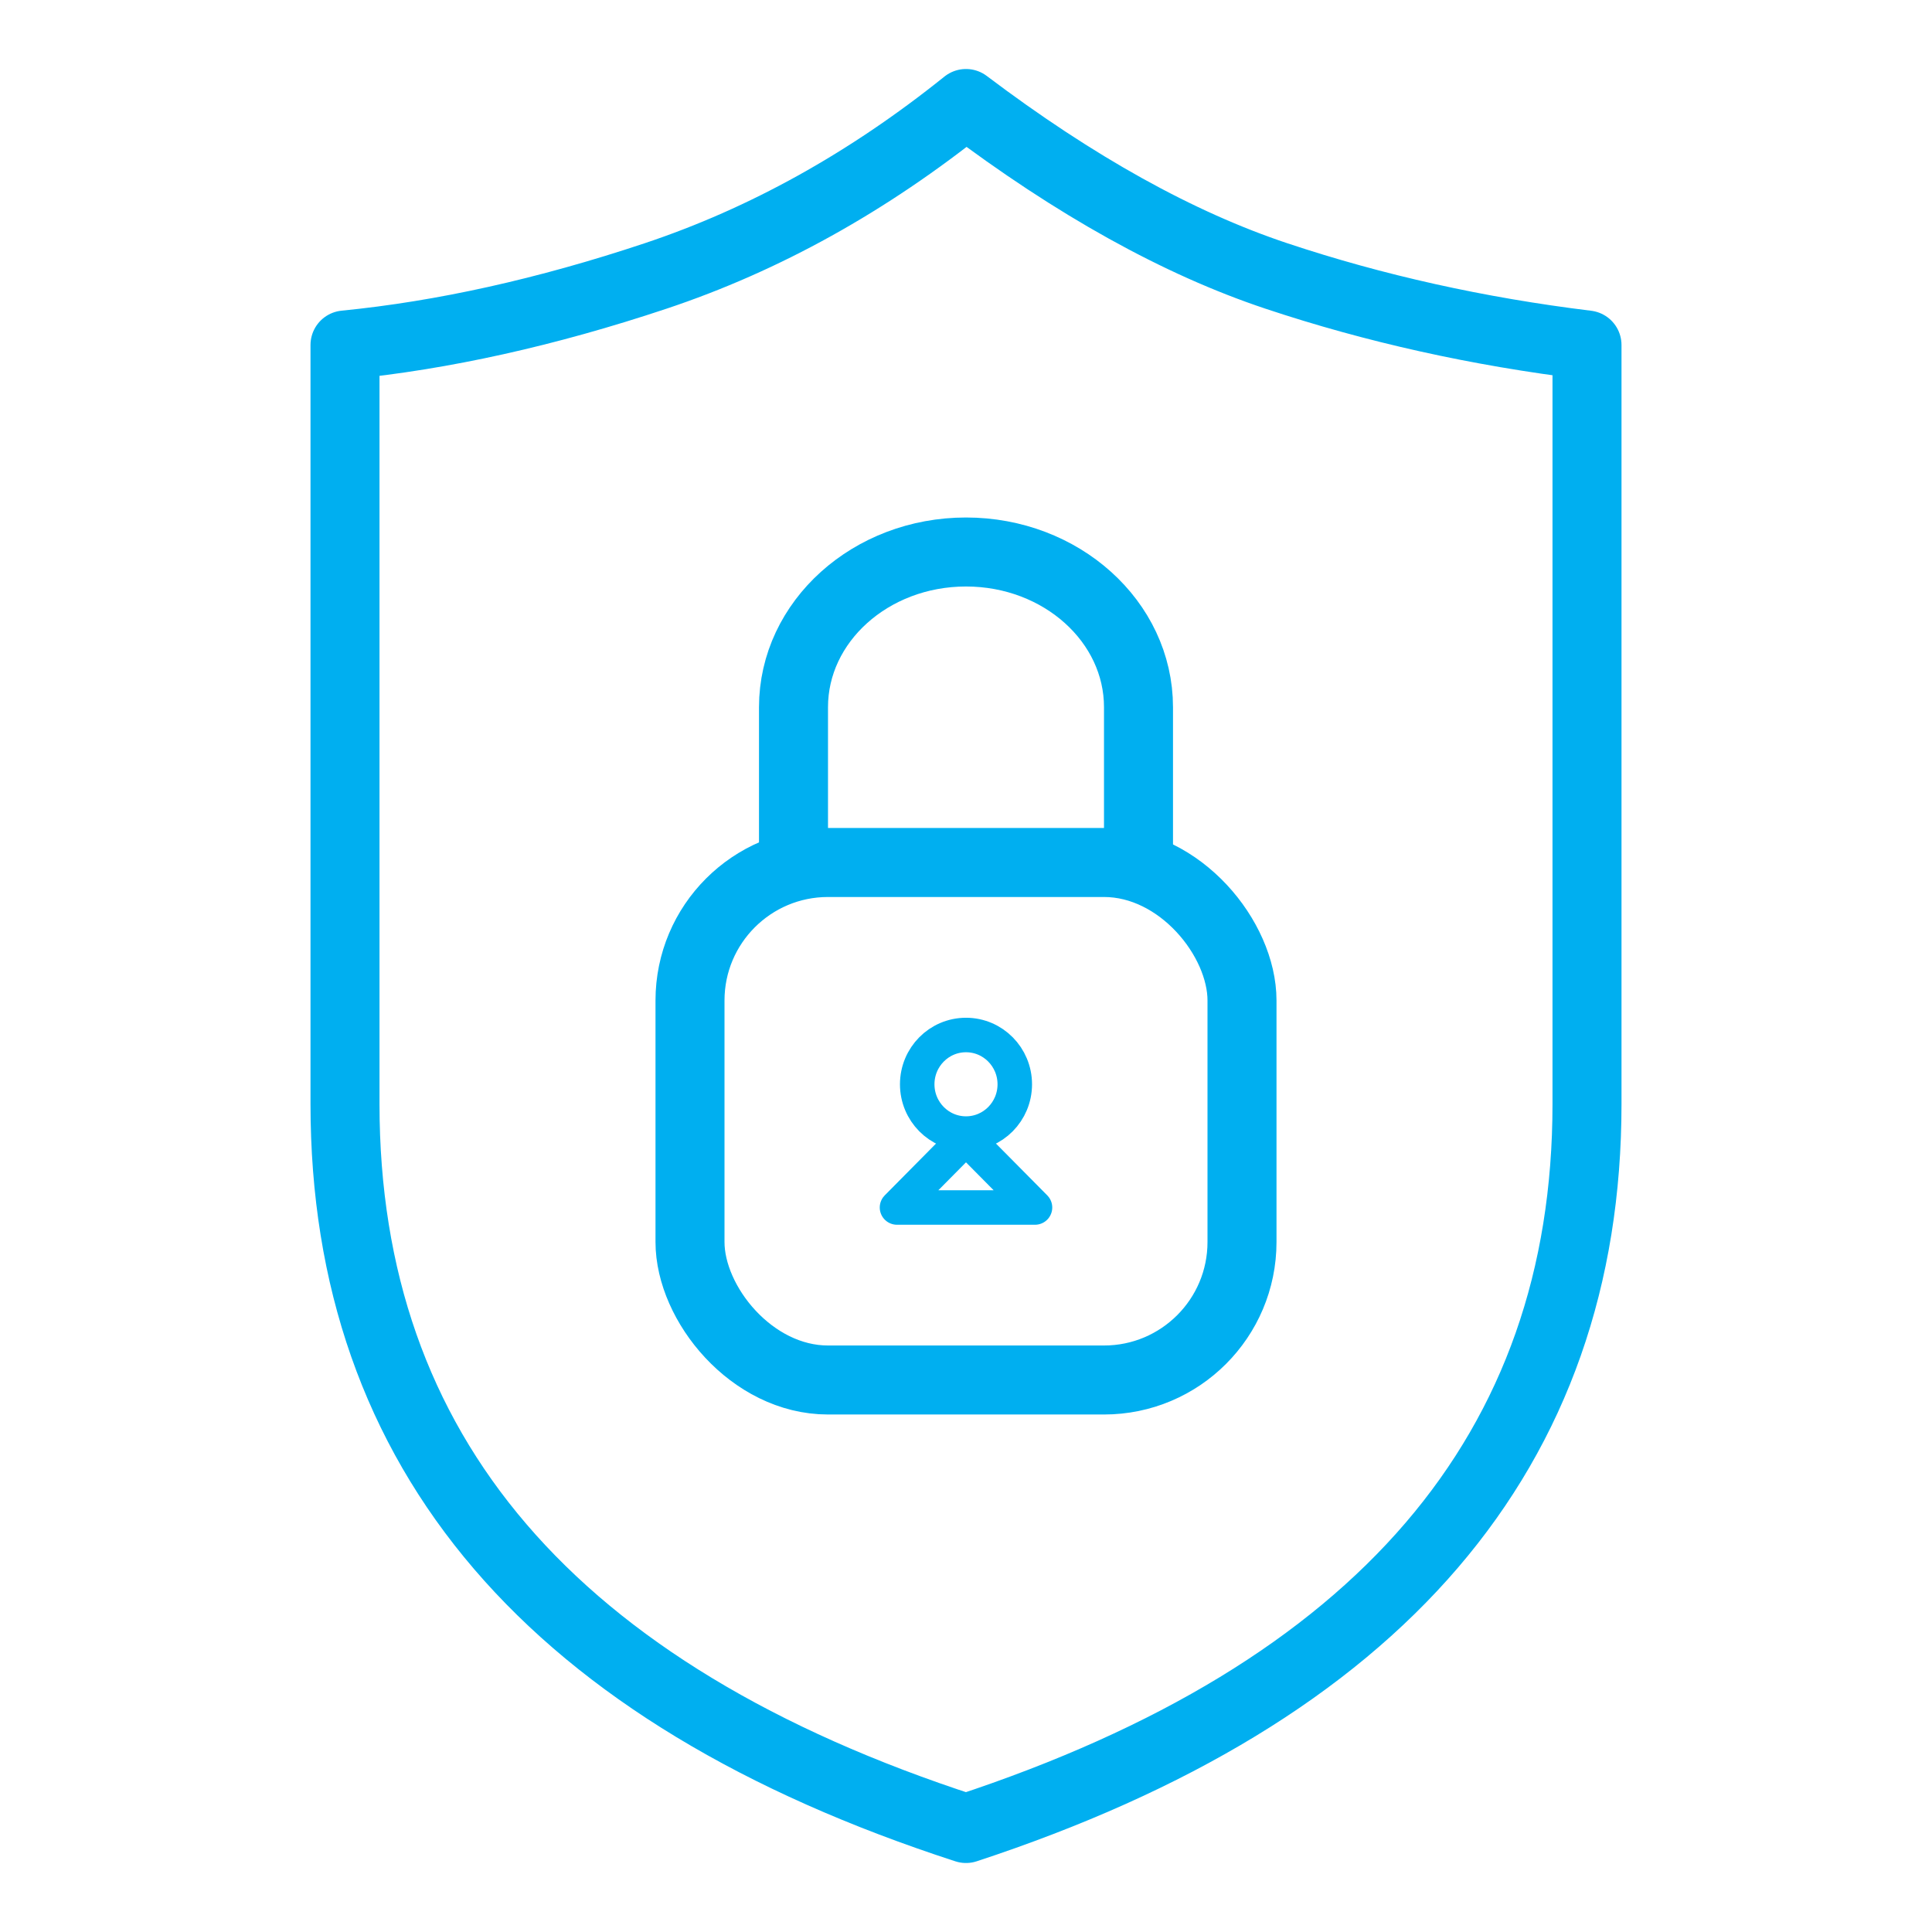
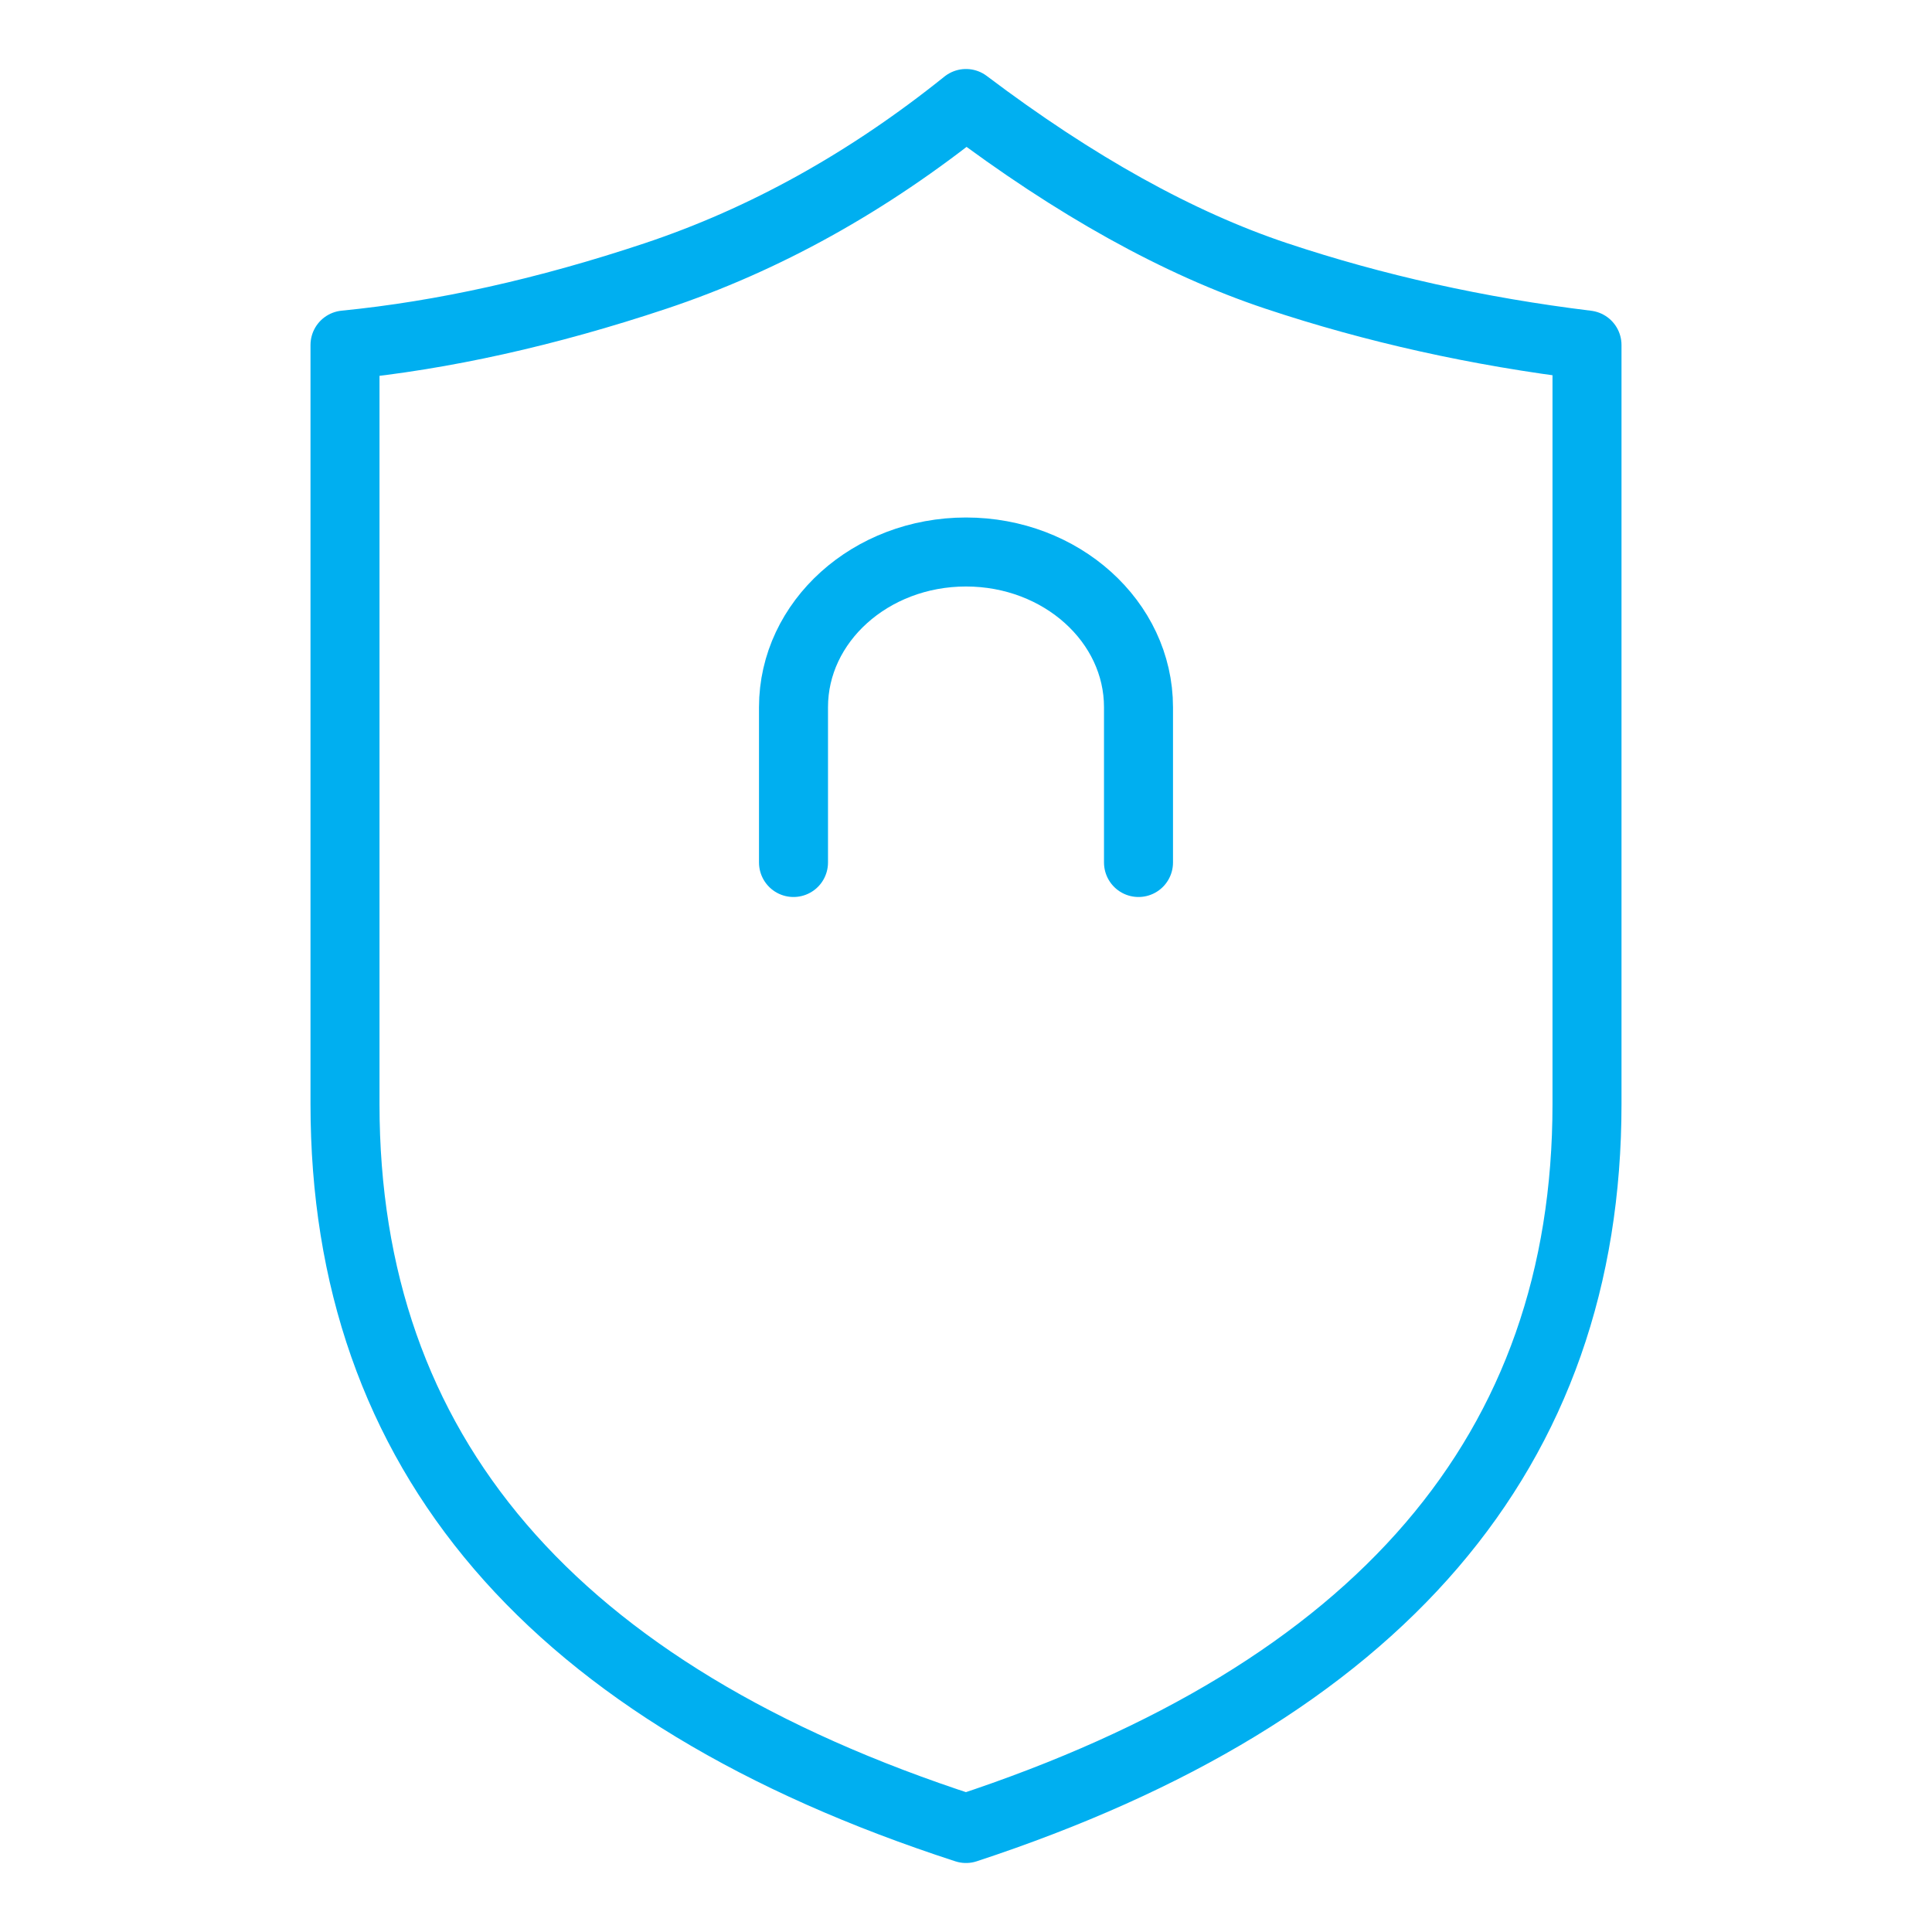
<svg xmlns="http://www.w3.org/2000/svg" width="56" height="56" viewBox="0 0 56 56">
  <g stroke="#00AFF0" fill="none" fill-rule="evenodd" stroke-linecap="round" stroke-linejoin="round">
    <path d="M10 10c2.839-.28 5.839-.946 9-2 3.161-1.054 6.161-2.72 9-5 3.161 2.387 6.161 4.054 9 5 2.839.946 5.839 1.613 9 2v22c0 10.053-6 17.053-18 21-12-3.895-18-10.895-18-21V10z" stroke-width="2" />
-     <rect stroke-width="2" x="20" y="25" width="16" height="15" rx="4" />
    <path d="M23 25v-4.5c0-2.485 2.239-4.5 5-4.5s5 2.015 5 4.5V25" stroke-width="2" />
-     <path d="M28 32.857c-.781 0-1.414-.64-1.414-1.428 0-.79.633-1.429 1.414-1.429.781 0 1.414.64 1.414 1.429s-.633 1.428-1.414 1.428zm0 .123L30 35h-4l2-2.02z" />
  </g>
</svg>